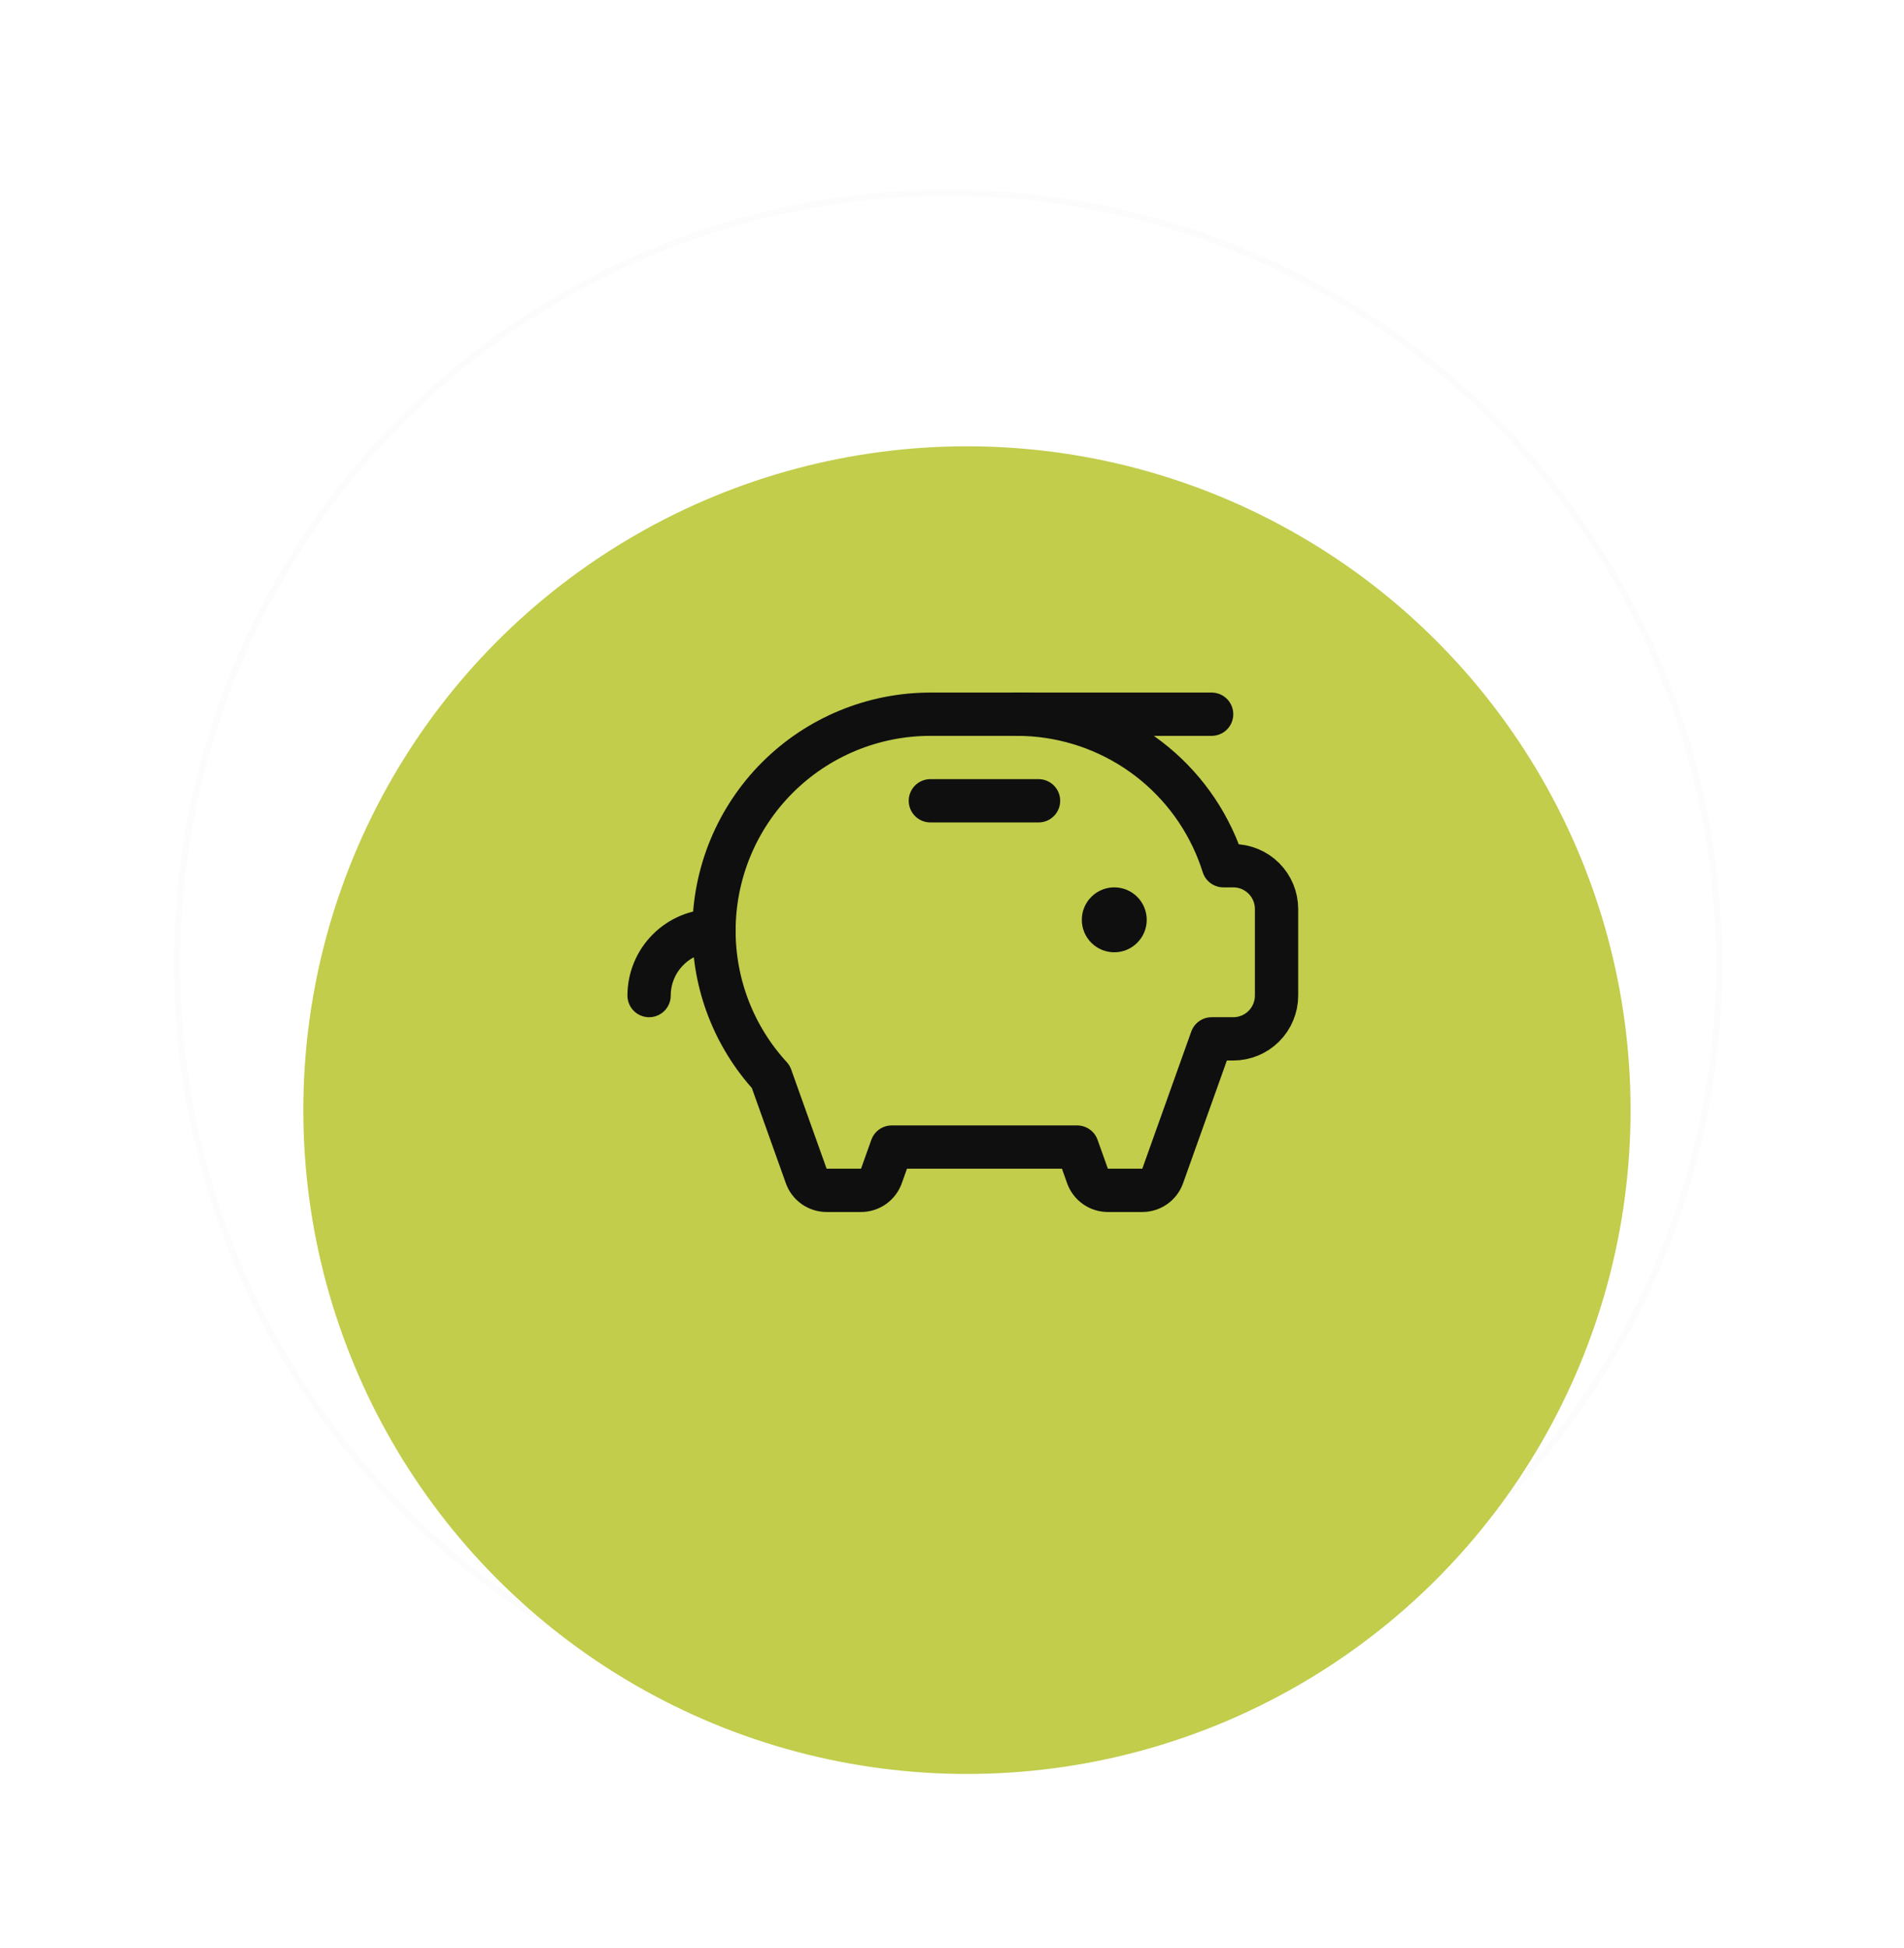
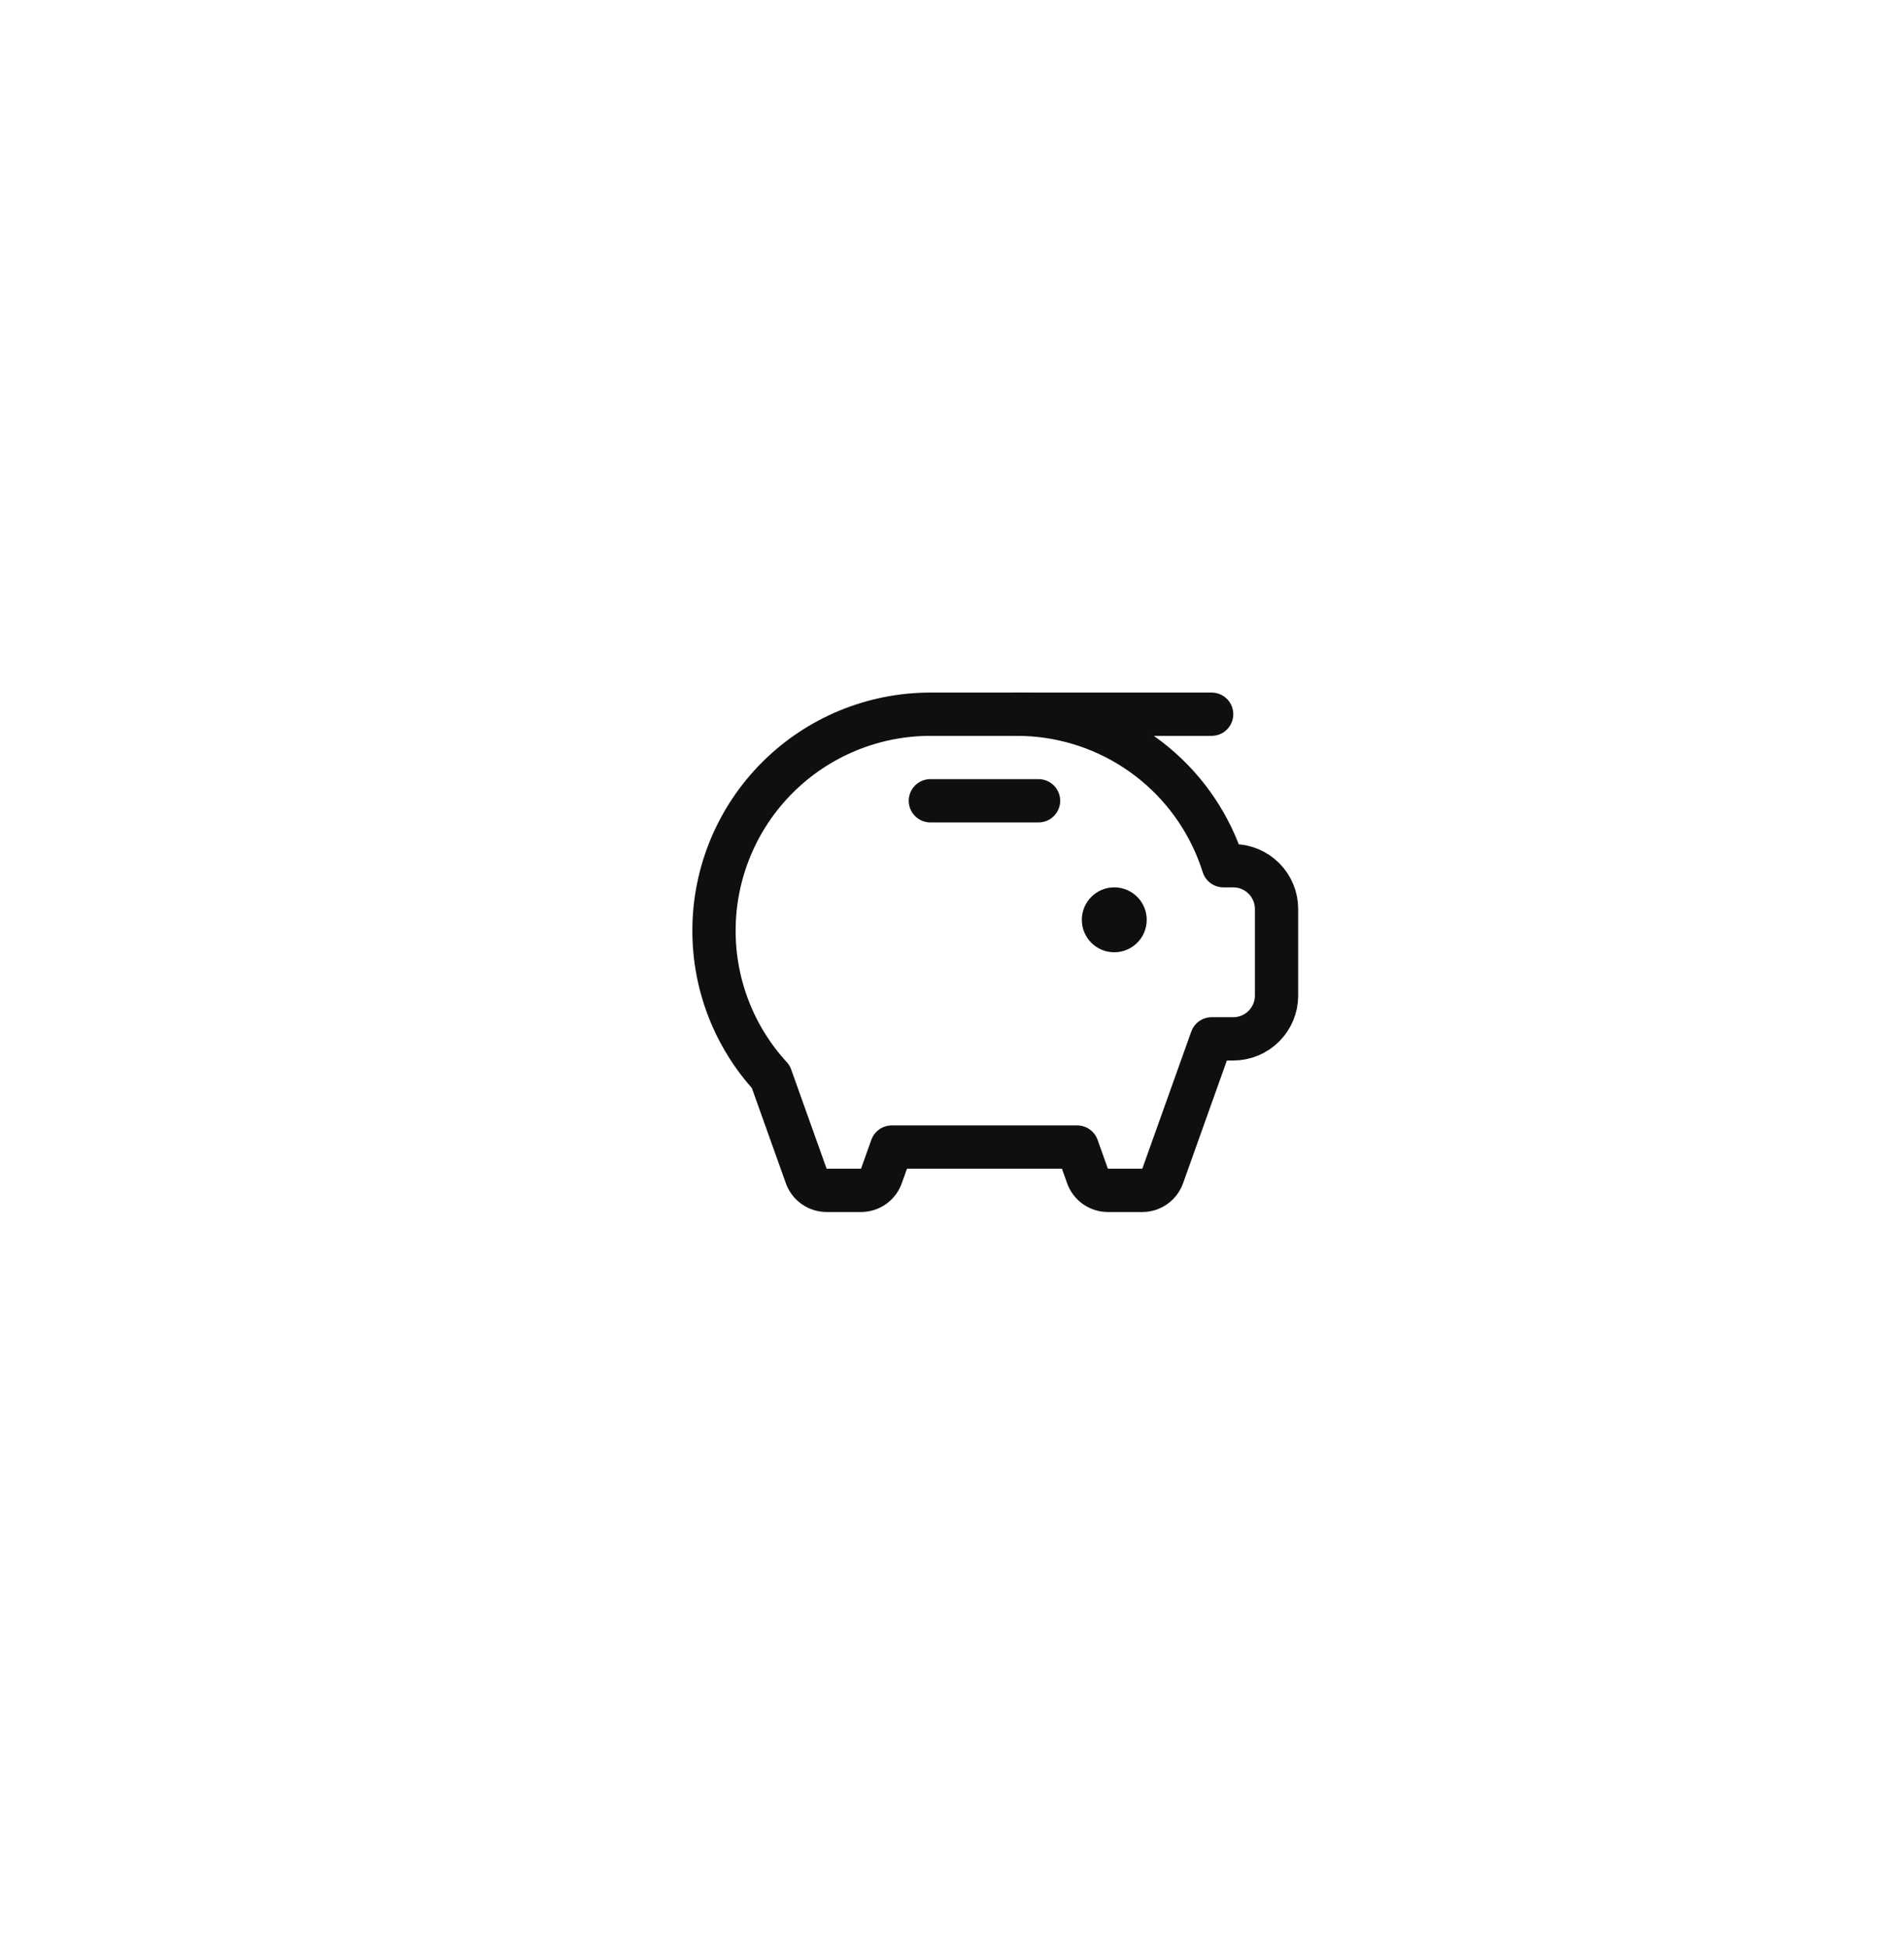
<svg xmlns="http://www.w3.org/2000/svg" width="88" height="90" viewBox="0 0 88 90" fill="none">
-   <circle cx="43.817" cy="44.547" r="35.637" stroke="#FCFCFC" stroke-width="0.295" />
-   <circle cx="44" cy="44" r="43.852" stroke="white" stroke-width="0.295" />
  <g filter="url(#filter0_d_121_375)">
-     <ellipse cx="44.691" cy="43.913" rx="30.672" ry="30.672" fill="#C1CD4B" />
-   </g>
+     </g>
  <g clip-path="url(#clip0_121_375)">
    <path d="M51.5 44C52.328 44 53 43.328 53 42.5C53 41.672 52.328 41 51.5 41C50.672 41 50 41.672 50 42.5C50 43.328 50.672 44 51.5 44Z" fill="#0F0F0F" />
    <path d="M43 37H48" stroke="#0F0F0F" stroke-width="2" stroke-linecap="round" stroke-linejoin="round" />
    <path d="M56 33H47" stroke="#0F0F0F" stroke-width="2" stroke-linecap="round" stroke-linejoin="round" />
-     <path d="M30 46C30 45.204 30.316 44.441 30.879 43.879C31.441 43.316 32.204 43 33 43" stroke="#0F0F0F" stroke-width="2" stroke-linecap="round" stroke-linejoin="round" />
    <path d="M56.542 40H57C57.53 40 58.039 40.211 58.414 40.586C58.789 40.961 59 41.47 59 42V46C59 46.53 58.789 47.039 58.414 47.414C58.039 47.789 57.53 48 57 48H56L53.737 54.336C53.668 54.531 53.54 54.699 53.371 54.818C53.203 54.936 53.001 55 52.795 55H51.205C50.999 55 50.797 54.936 50.629 54.818C50.46 54.699 50.332 54.531 50.263 54.336L49.786 53H41.214L40.737 54.336C40.668 54.531 40.54 54.699 40.371 54.818C40.203 54.936 40.001 55 39.795 55H38.205C37.999 55 37.797 54.936 37.629 54.818C37.46 54.699 37.332 54.531 37.263 54.336L35.625 49.75C33.934 47.909 32.997 45.5 33 43C33 40.348 34.054 37.804 35.929 35.929C37.804 34.054 40.348 33 43 33H47C48.951 32.999 50.86 33.57 52.492 34.641C54.123 35.712 55.405 37.237 56.18 39.028C56.317 39.345 56.438 39.67 56.542 40Z" stroke="#0F0F0F" stroke-width="2" stroke-linecap="round" stroke-linejoin="round" />
  </g>
  <defs>
    <filter id="filter0_d_121_375" x="6.639" y="13.241" width="76.105" height="76.105" filterUnits="userSpaceOnUse" color-interpolation-filters="sRGB">
      <feFlood flood-opacity="0" result="BackgroundImageFix" />
      <feColorMatrix in="SourceAlpha" type="matrix" values="0 0 0 0 0 0 0 0 0 0 0 0 0 0 0 0 0 0 127 0" result="hardAlpha" />
      <feOffset dy="7.38" />
      <feGaussianBlur stdDeviation="3.69" />
      <feComposite in2="hardAlpha" operator="out" />
      <feColorMatrix type="matrix" values="0 0 0 0 0.901 0 0 0 0 1 0 0 0 0 0 0 0 0 0.14 0" />
      <feBlend mode="normal" in2="BackgroundImageFix" result="effect1_dropShadow_121_375" />
      <feBlend mode="normal" in="SourceGraphic" in2="effect1_dropShadow_121_375" result="shape" />
    </filter>
    <clipPath id="clip0_121_375">
      <rect width="32" height="32" fill="white" transform="translate(29 28)" />
    </clipPath>
  </defs>
</svg>